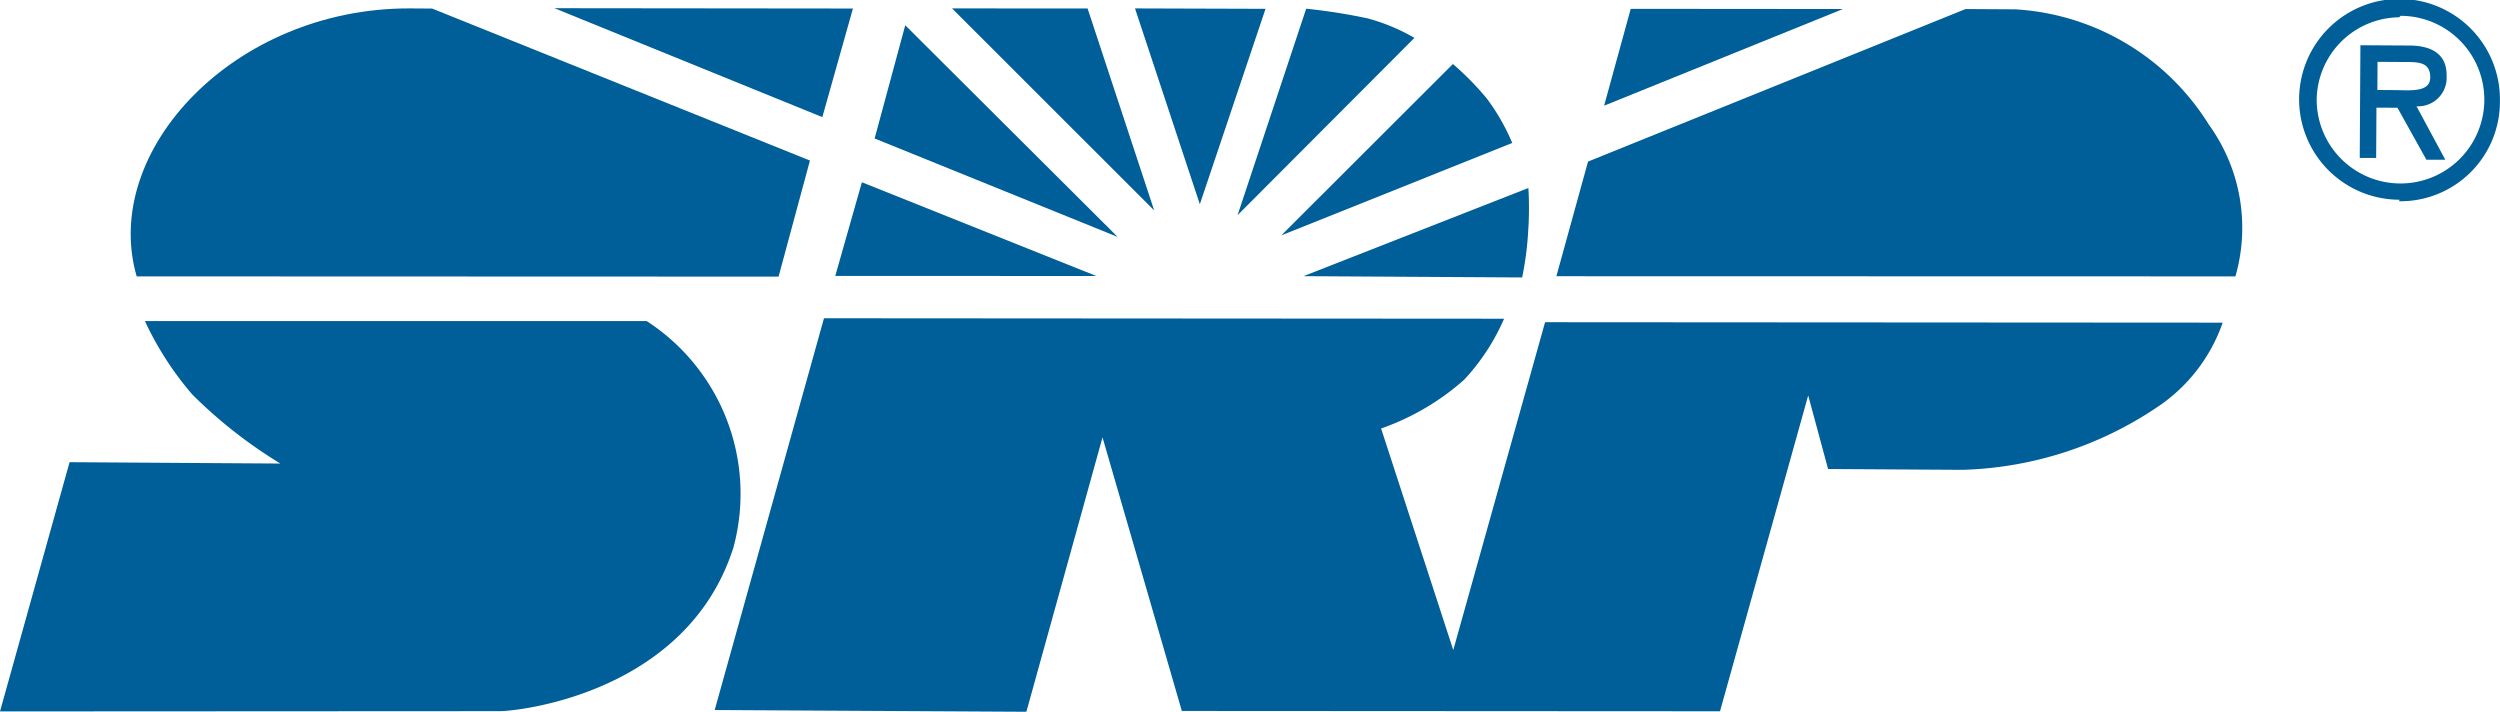
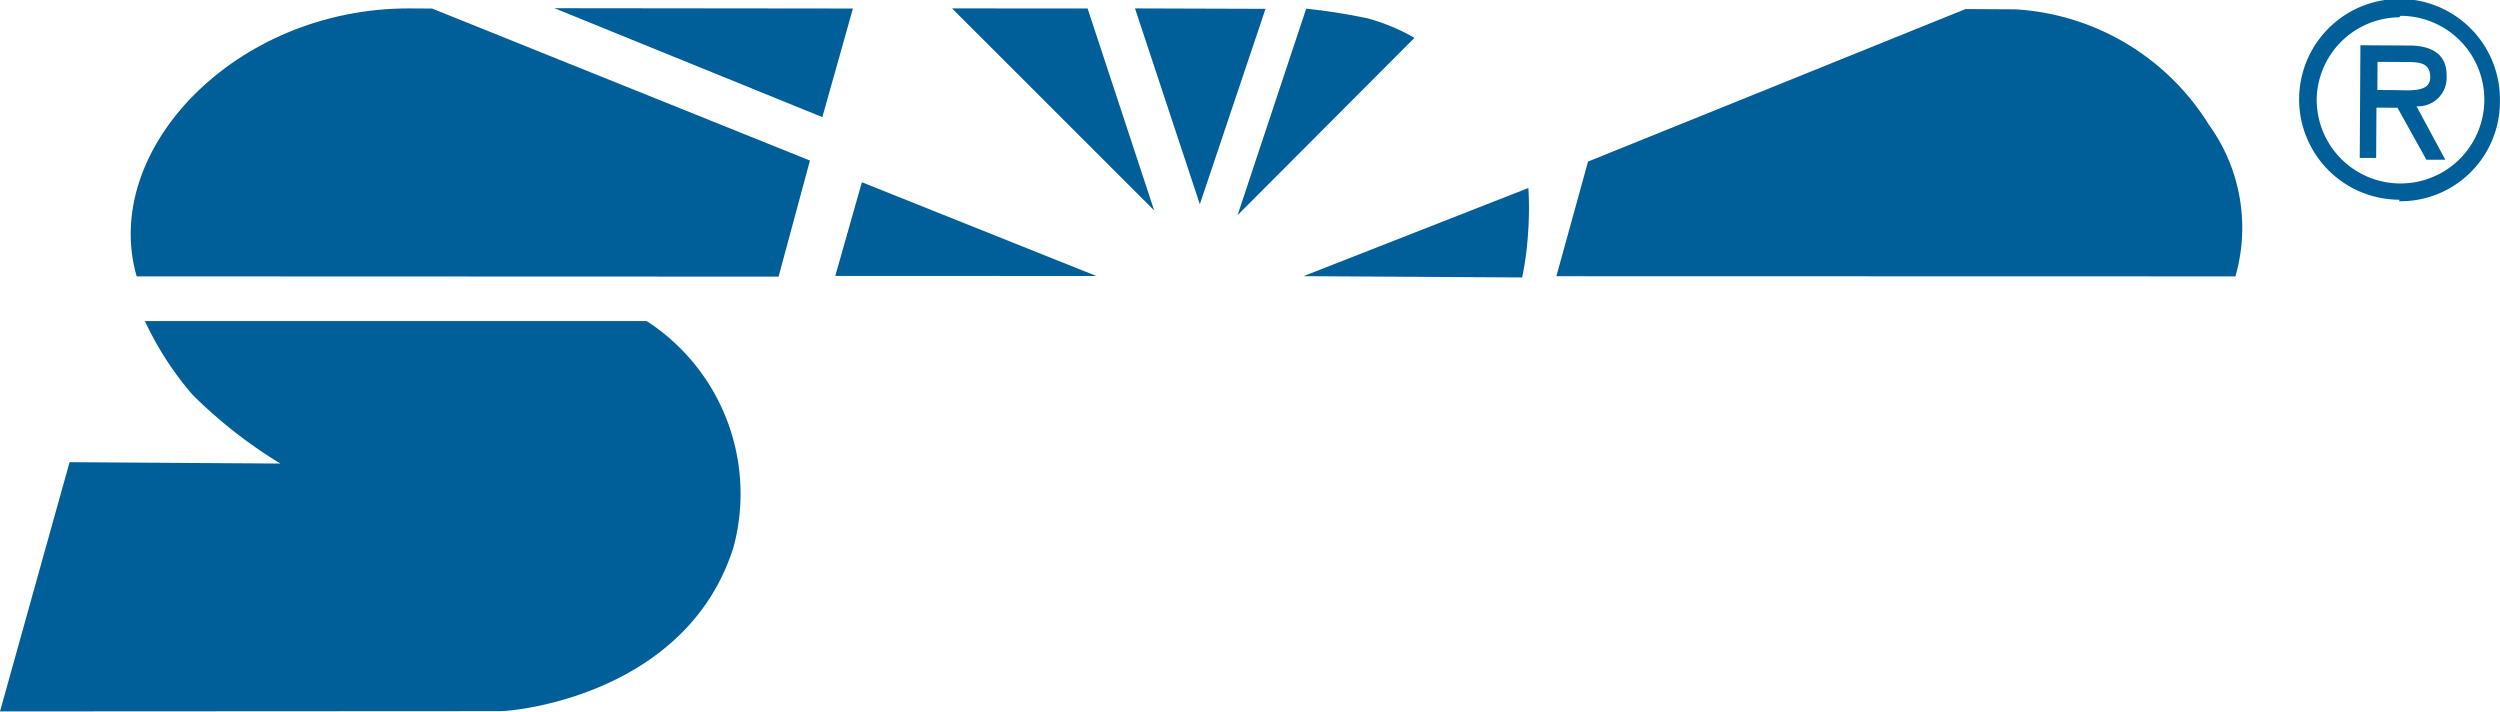
<svg xmlns="http://www.w3.org/2000/svg" id="Layer_1" data-name="Layer 1" viewBox="0 0 1105.61 314.77">
  <defs>
    <style>.cls-1{fill:#005e99;}</style>
  </defs>
  <title>PKS_Logo_Partner_SRP</title>
  <path class="cls-1" d="M181,3.72l10.09.06L358.19,71l-13.87,51.33-283.88-.1C44.36,66.48,103.88,3.58,181,3.72" />
  <polygon class="cls-1" points="245.19 3.63 377.2 3.77 363.67 51.8 245.19 3.63" />
  <path class="cls-1" d="M64.1,142,286,142a91,91,0,0,1,38.37,100.06C304.13,306,230.58,314.4,221.12,314.5L0,314.62,30.77,204.4,124,205a208.51,208.51,0,0,1-38.93-30.51A139.93,139.93,0,0,1,64.1,142" />
  <polygon class="cls-1" points="484.85 122.06 369.4 122.02 381.16 80.61 484.85 122.06" />
-   <polygon class="cls-1" points="386.8 61.24 494.26 104.77 400.34 11.17 386.8 61.24" />
  <polygon class="cls-1" points="421.04 3.72 480.98 3.75 510.42 93.04 421.04 3.72" />
  <polygon class="cls-1" points="501.95 3.72 530.62 90.32 559.67 3.9 501.95 3.72" />
-   <path class="cls-1" d="M453.91,314.77,316.07,314,364.4,140.75l300.77.2a94.81,94.81,0,0,1-17.67,27,110.19,110.19,0,0,1-36.72,21.55l31.92,98,40.6-145,299.66.19a74,74,0,0,1-29.4,37.67,162.09,162.09,0,0,1-85.49,27.42l-59.61-.36-8.8-32.54-39,139.67-238-.14-35.08-121Z" />
  <path class="cls-1" d="M576.48,122.13l96.68.57a137.72,137.72,0,0,0,2.64-20,152,152,0,0,0,.12-19.56Z" />
  <path class="cls-1" d="M547.31,95.15l78.21-78.4a85.82,85.82,0,0,0-20.76-8.64,258.54,258.54,0,0,0-27.11-4.26Z" />
-   <path class="cls-1" d="M642.49,28.36l-75.84,75.73L668.78,63.22a92.76,92.76,0,0,0-11.24-19.63,125,125,0,0,0-15.68-15.86" />
-   <polygon class="cls-1" points="721.18 3.91 815.02 3.99 709.41 46.74 721.18 3.91" />
  <path class="cls-1" d="M688.3,122.16l14-50.7L869.27,4l22.08.13a108.22,108.22,0,0,1,85.5,51,77.78,77.78,0,0,1,11.75,67.1Z" />
  <path class="cls-1" d="M1061,89a44,44,0,0,0,44.57-43.42c0-.32,0-.63,0-1a44.4,44.4,0,1,0-45.06,43.74h.64M1061.67,7a37.07,37.07,0,1,1-37.13,37A36.91,36.91,0,0,1,1061,7.65M1068.69,47A12.62,12.62,0,0,0,1082,35.12a13.52,13.52,0,0,0,0-1.8c.06-10.41-8.13-13.29-17.12-13.19l-21-.12-.3,49.83,7.26,0,.13-22.24,9.3.05,12.8,23,8.36,0Zm-5.09-19.58c6,0,11.2.06,11.16,6.84s-9.19,5.63-15.81,5.59l-7.57-.05.07-12.45Z" />
</svg>